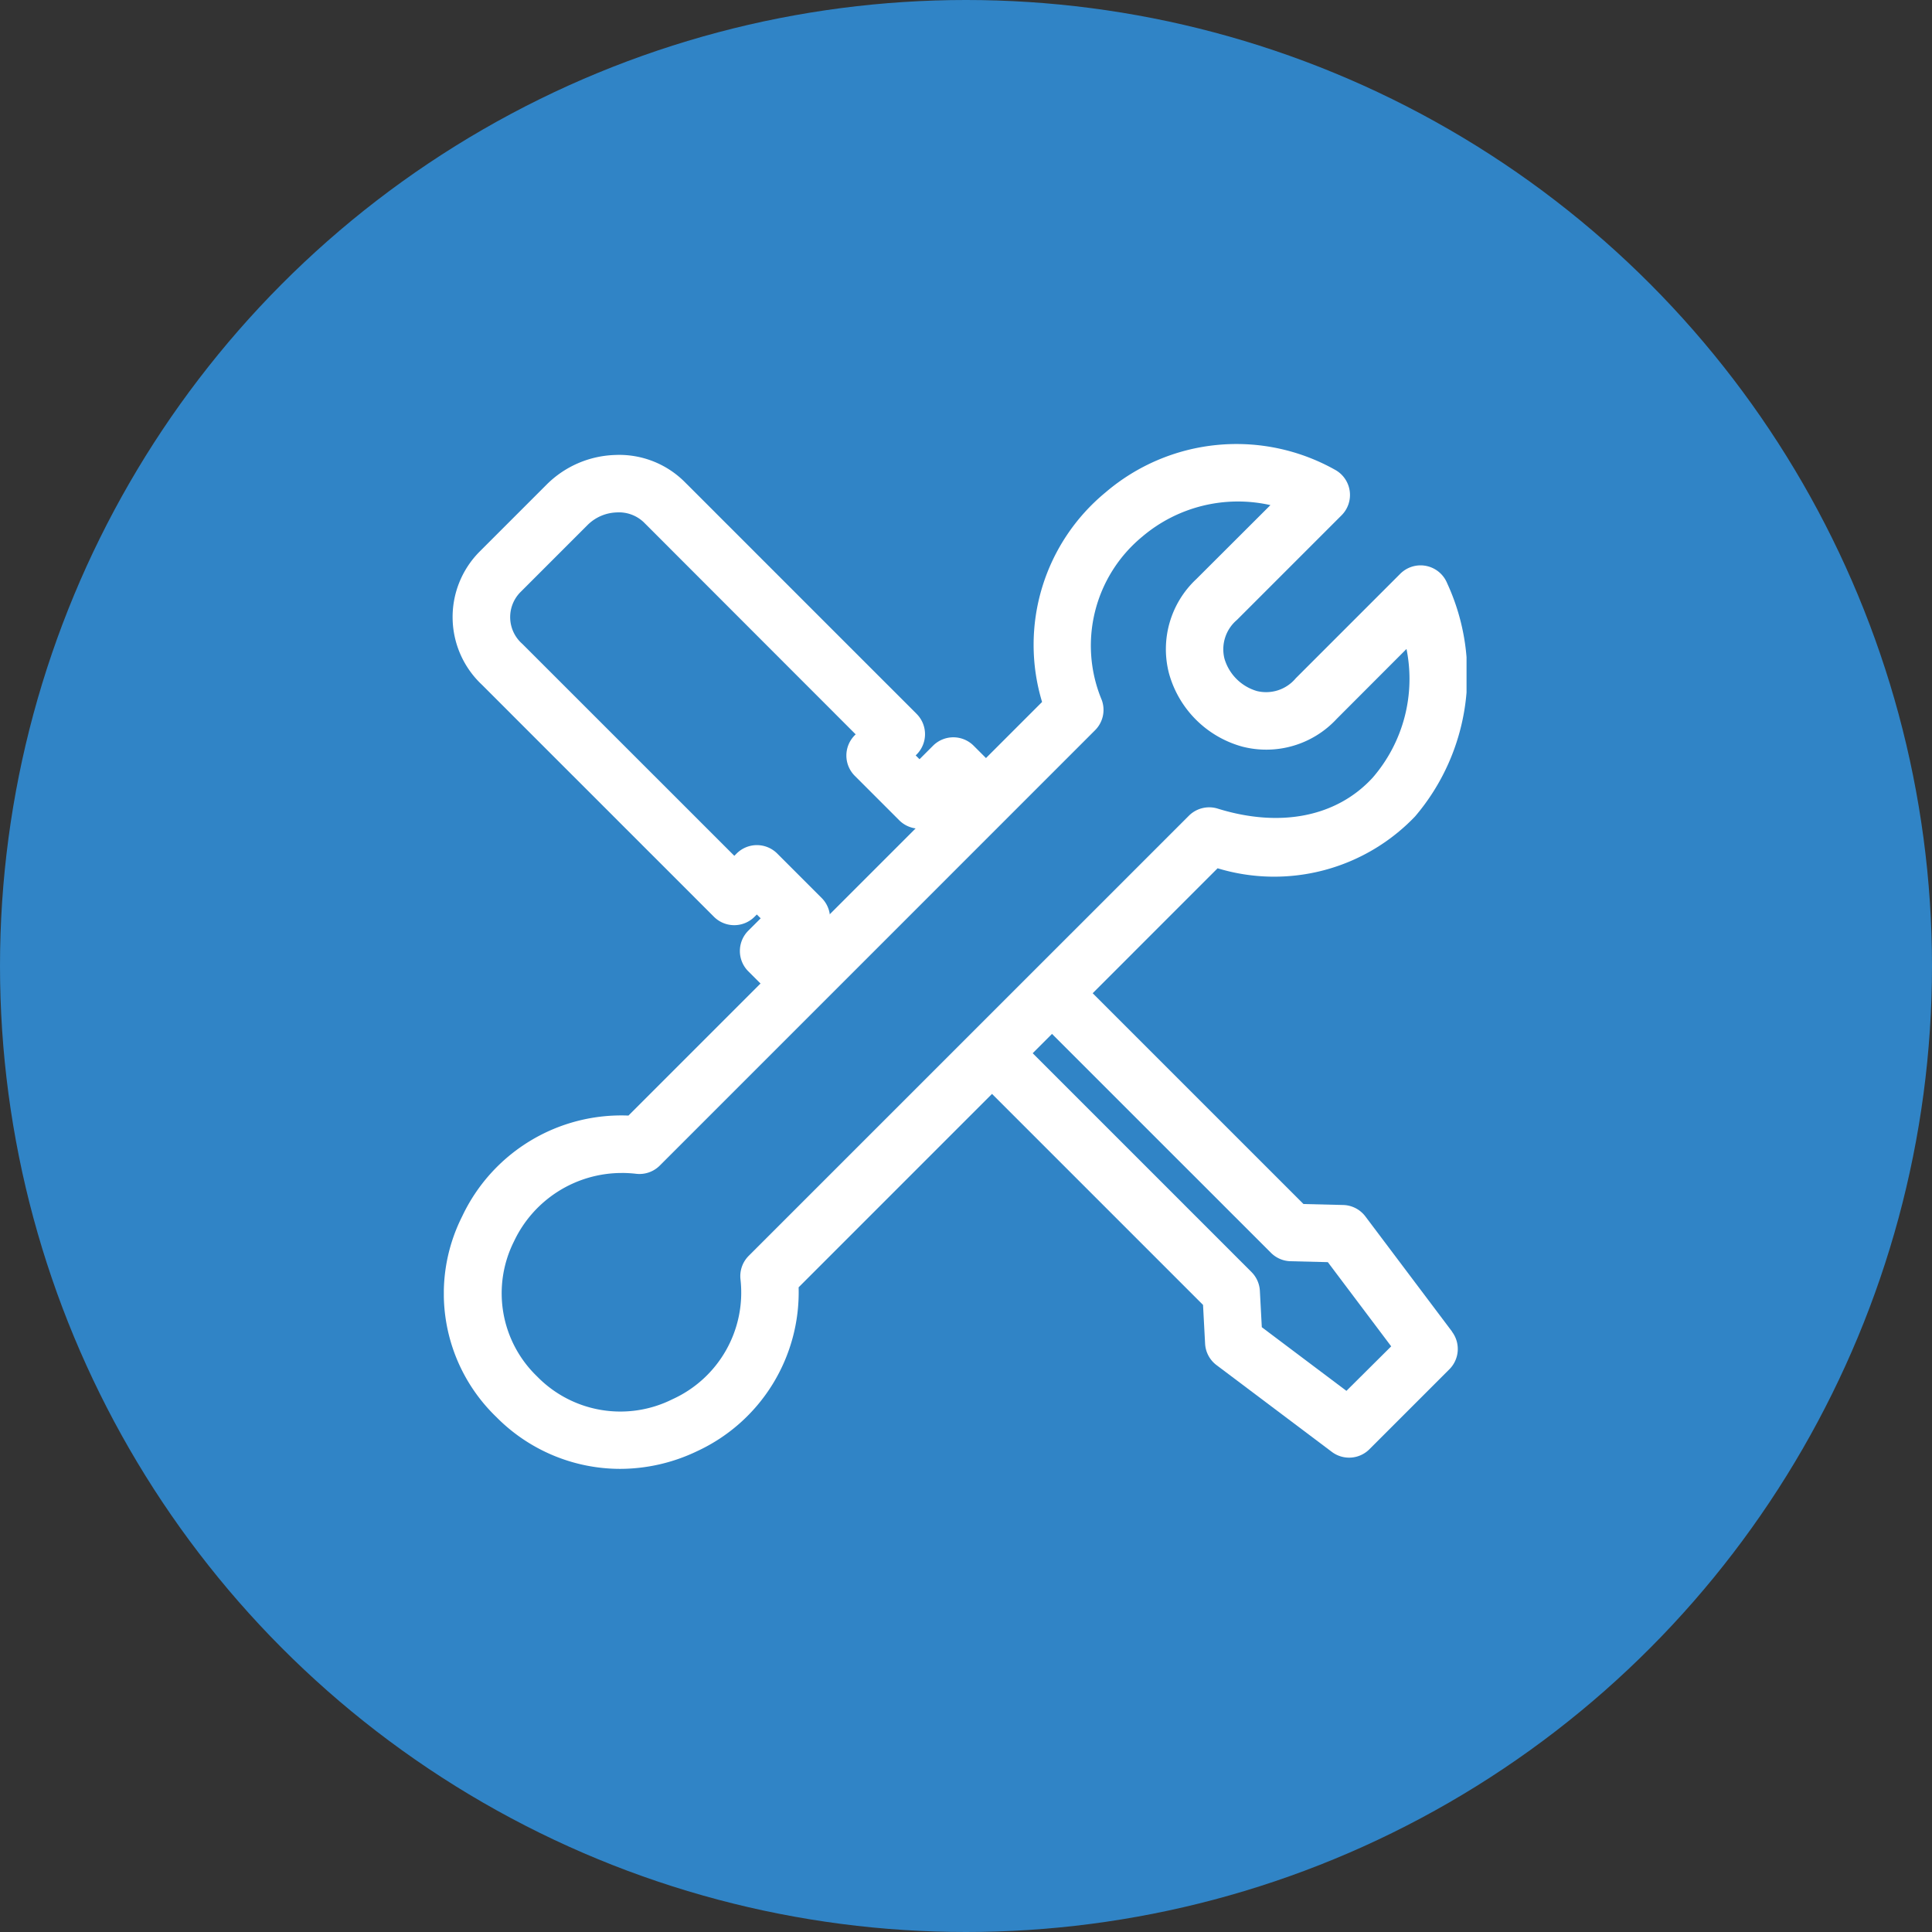
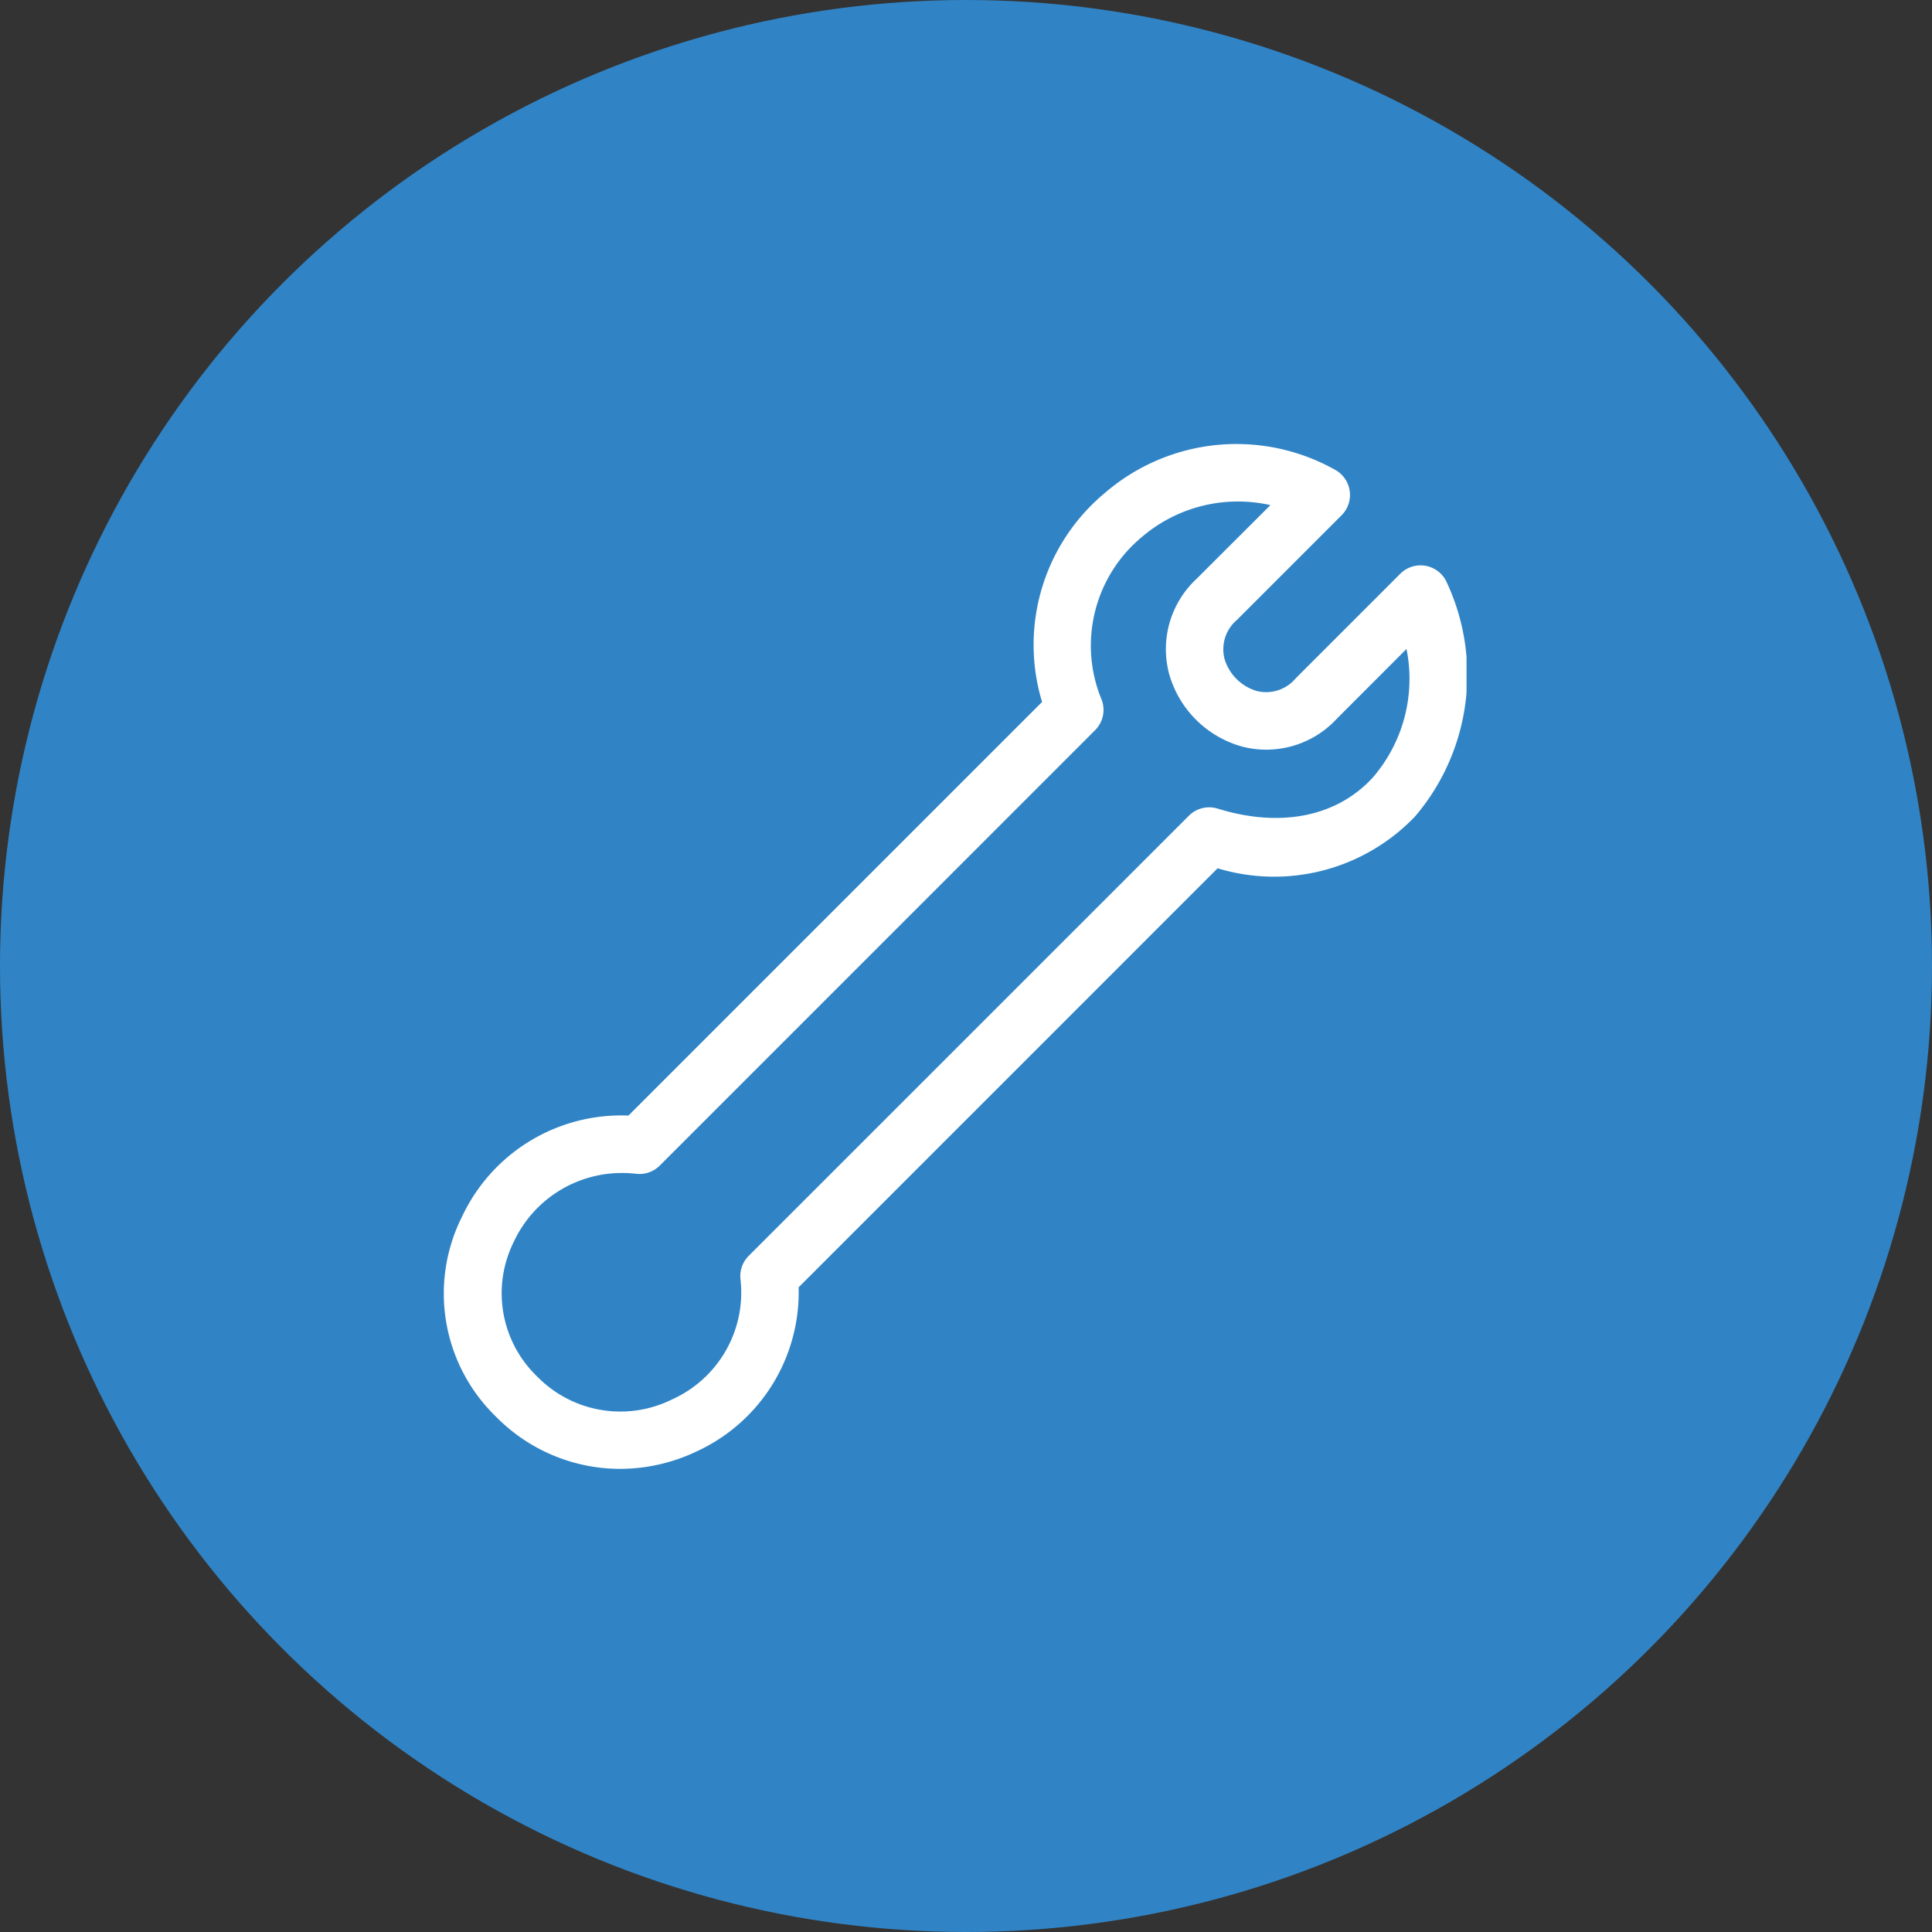
<svg xmlns="http://www.w3.org/2000/svg" width="74" height="74" viewBox="0 0 74 74">
  <rect x="0" y="0" width="74" height="74" fill="#333333" stroke="none" />
  <defs>
    <clipPath id="clip-path">
      <rect id="Rectangle_131" data-name="Rectangle 131" width="39.172" height="39.261" fill="none" />
    </clipPath>
    <clipPath id="clip-Icoon-Service_en_onderhoud">
      <rect width="74" height="74" />
    </clipPath>
  </defs>
  <g id="Icoon-Service_en_onderhoud" data-name="Icoon-Service en onderhoud" clip-path="url(#clip-Icoon-Service_en_onderhoud)">
    <circle id="Ellipse_6" data-name="Ellipse 6" cx="37" cy="37" r="37" fill="#3084c6" />
    <g id="Group_217" data-name="Group 217" transform="translate(17 17)">
      <g id="Group_216" data-name="Group 216" clip-path="url(#clip-path)">
        <path id="Path_132" data-name="Path 132" d="M6.749,39.261a6.672,6.672,0,0,1-4.737-1.985A6.564,6.564,0,0,1,.7,29.594a6.737,6.737,0,0,1,6.371-3.865L22.914,9.887a7.561,7.561,0,0,1,2.428-8.025,7.715,7.715,0,0,1,8.824-.851,1.1,1.1,0,0,1,.218,1.727L30.377,6.745A1.473,1.473,0,0,0,29.9,8.23a1.83,1.83,0,0,0,1.244,1.239,1.479,1.479,0,0,0,1.486-.489l4-4a1.1,1.1,0,0,1,1.8.361A8.365,8.365,0,0,1,37.2,14.272a7.463,7.463,0,0,1-7.563,1.985L13.589,32.307A6.708,6.708,0,0,1,9.7,38.584a6.839,6.839,0,0,1-2.951.677m.068-11.333a4.564,4.564,0,0,0-4.133,2.626,4.421,4.421,0,0,0,.886,5.165,4.455,4.455,0,0,0,5.182.877A4.486,4.486,0,0,0,11.362,32a1.1,1.1,0,0,1,.317-.9L28.536,14.245a1.1,1.1,0,0,1,1.106-.273c2.4.745,4.563.313,5.937-1.188a5.782,5.782,0,0,0,1.293-4.927L34.2,10.533a3.677,3.677,0,0,1-3.61,1.066A4.018,4.018,0,0,1,27.777,8.8a3.674,3.674,0,0,1,1.042-3.617L31.66,2.347a5.661,5.661,0,0,0-4.91,1.209A5.407,5.407,0,0,0,25.2,9.812a1.1,1.1,0,0,1-.256,1.157L8.271,27.644a1.1,1.1,0,0,1-.906.315,4.736,4.736,0,0,0-.549-.032" transform="translate(0 0)" fill="#fff" />
-         <path id="Path_133" data-name="Path 133" d="M16.663,22.715l-.417-.417.474-.474a1.1,1.1,0,0,0,0-1.558l-1.7-1.7a1.1,1.1,0,0,0-1.557,0l-.087.087L5.256,10.535a1.362,1.362,0,0,1-.09-1.964l2.6-2.6A1.654,1.654,0,0,1,8.873,5.5a1.375,1.375,0,0,1,1.035.377L18.024,14l-.033.033a1.1,1.1,0,0,0,0,1.557l1.7,1.7a1.1,1.1,0,0,0,1.558,0l.516-.516.373.372,1.545-1.57-1.139-1.139a1.1,1.1,0,0,0-1.558,0l-.516.516-.147-.147.034-.033a1.1,1.1,0,0,0,0-1.558L11.466,4.324A3.547,3.547,0,0,0,8.8,3.3,3.879,3.879,0,0,0,6.207,4.414l-2.6,2.6A3.555,3.555,0,0,0,3.7,12.092l8.894,8.894a1.1,1.1,0,0,0,1.558,0l.087-.086.147.147-.474.473a1.1,1.1,0,0,0,0,1.557l1.209,1.209Z" transform="translate(-2.25 -2.873)" fill="#fff" />
-         <path id="Path_134" data-name="Path 134" d="M175.75,170.735l-3.323-4.415a1.1,1.1,0,0,0-.853-.439l-1.518-.037-8.763-8.762-1.515,1.6,9.032,9.031a1.1,1.1,0,0,0,.752.322l1.426.035,2.427,3.225L171.7,173l-3.241-2.438-.074-1.393a1.1,1.1,0,0,0-.321-.72l-9.011-9.011-1.515,1.6,8.67,8.67.079,1.484a1.1,1.1,0,0,0,.438.822l4.415,3.322a1.1,1.1,0,0,0,1.441-.1l3.062-3.062a1.1,1.1,0,0,0,.1-1.441" transform="translate(-137.129 -136.727)" fill="#fff" />
      </g>
    </g>
  </g>
</svg>